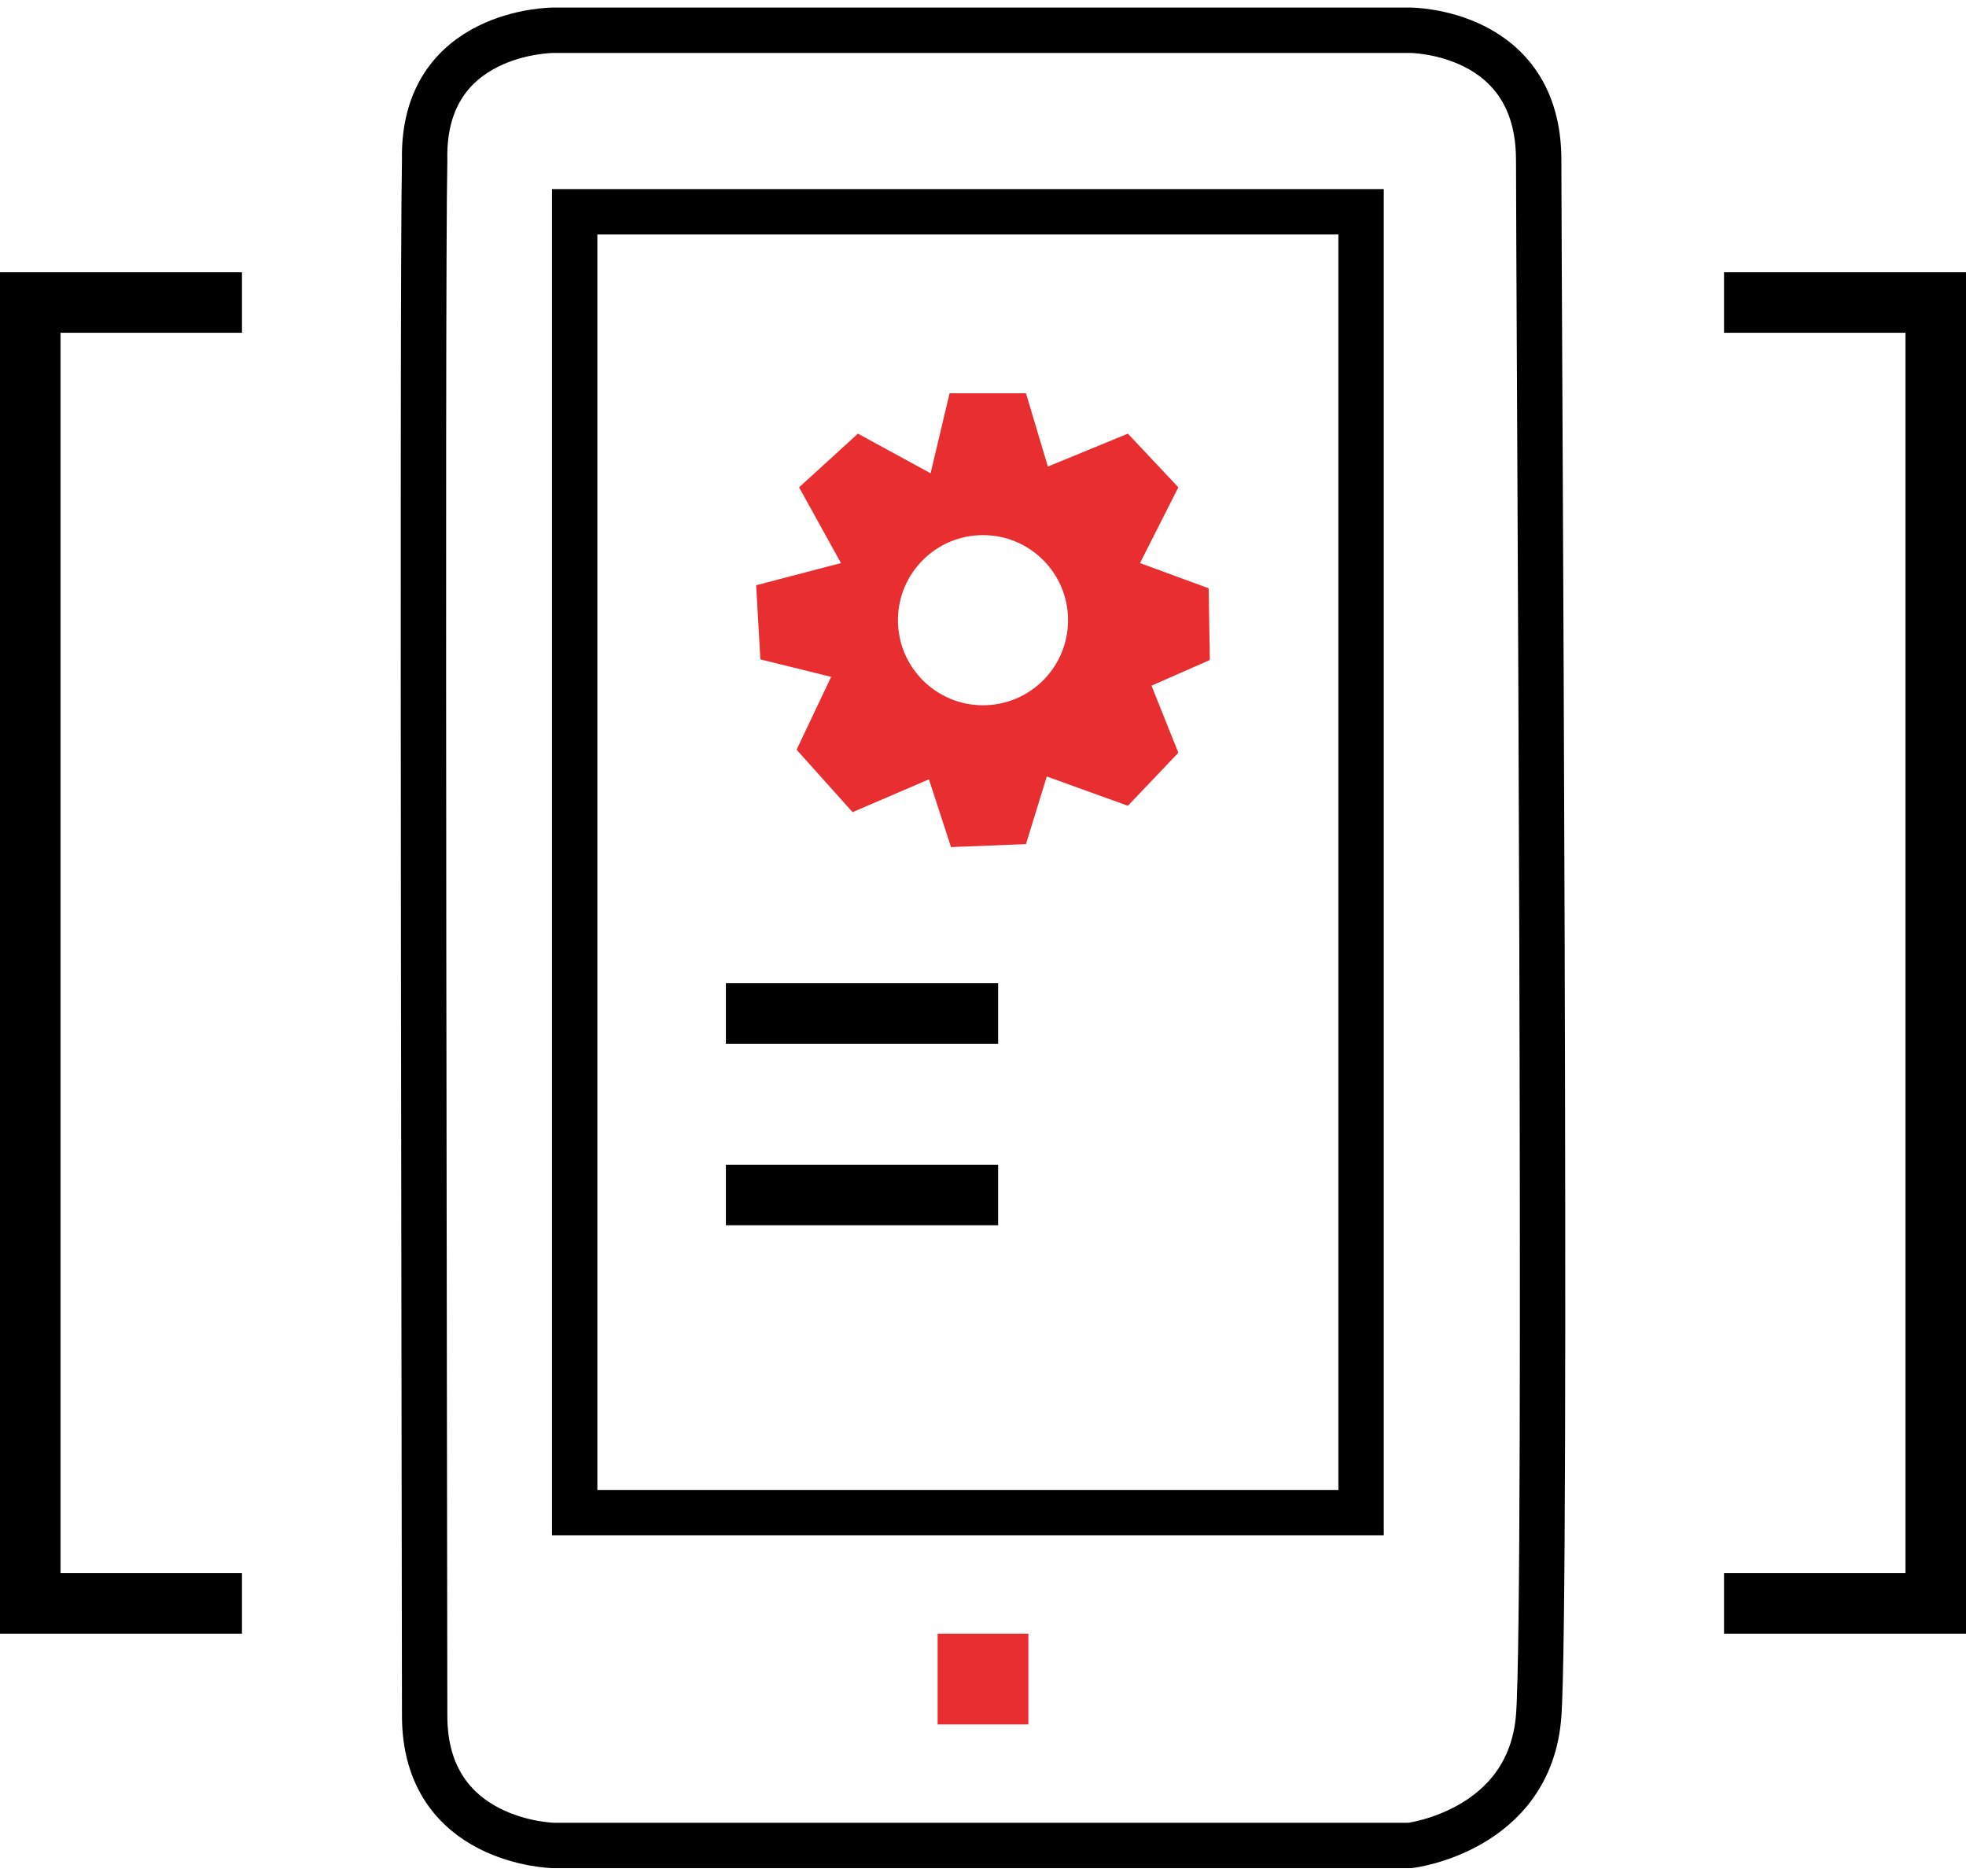
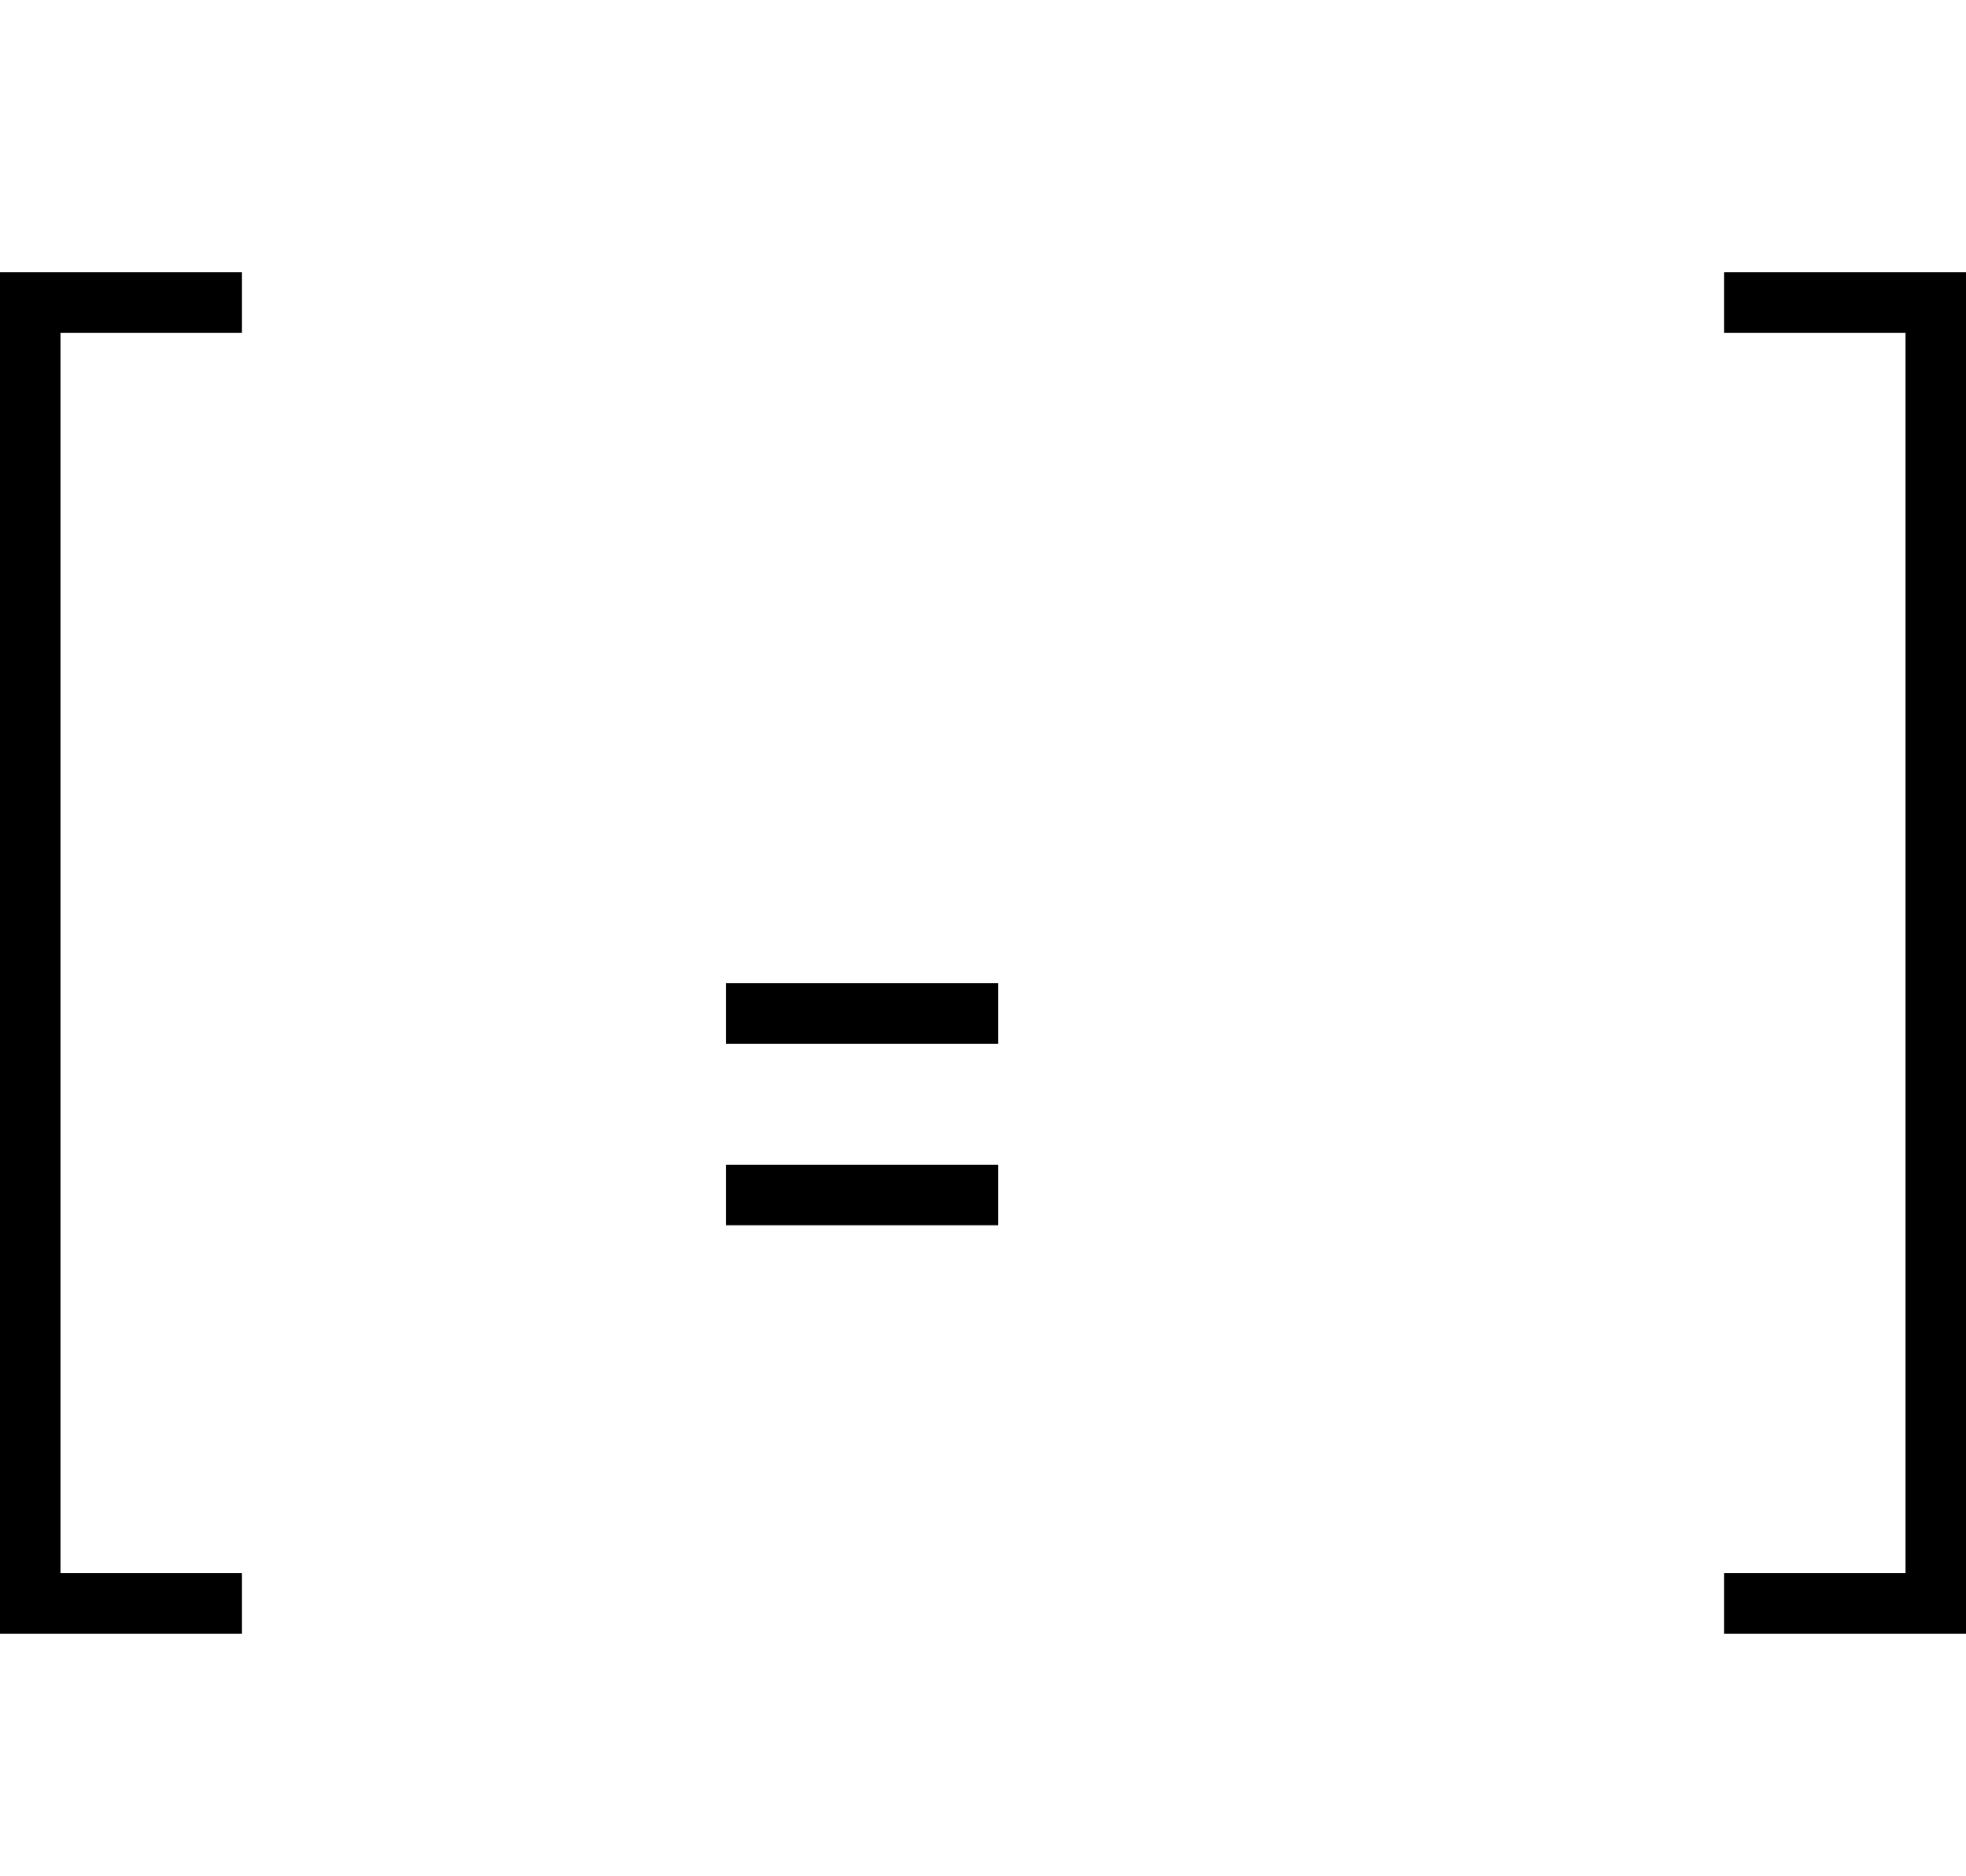
<svg xmlns="http://www.w3.org/2000/svg" width="65" height="62">
  <g fill="none" fill-rule="evenodd">
    <path stroke="currentColor" stroke-linecap="square" stroke-width="2" d="M7 10H1v43h6M58 10h6v43h-6" />
-     <path stroke="currentColor" stroke-linecap="square" stroke-width="1.5" d="M18.291 1h28.331s4.25 0 4.25 4.286c0 3.939.29 47.621 0 51.429C50.581 60.521 46.621 61 46.621 61h-28.331s-4.25-.084-4.25-4.286c0-4.201-.092-47.154 0-51.429C13.949 1 18.291 1 18.291 1z" />
-     <path fill="#E82E31" fill-rule="nonzero" d="M34 54h-3v3h3z" />
-     <path stroke="currentColor" stroke-linecap="square" stroke-width="1.5" d="M45 7H19v43h26z" />
-     <path fill="#E82E31" d="M33.921 13l.724 2.422 2.645-1.088 1.669 1.775-1.268 2.503 2.27.834L40 21.816l-1.929.849.888 2.217-1.669 1.752-2.681-.967-.688 2.234L31.442 28l-.729-2.24-2.525 1.085-1.851-2.064 1.142-2.408-2.339-.577L25 19.345l2.804-.733-1.385-2.503 1.946-1.775 2.402 1.31L31.395 13h2.527zM32.5 23.312c1.554 0 2.812-1.259 2.812-2.812s-1.259-2.812-2.812-2.812-2.812 1.259-2.812 2.812 1.259 2.812 2.812 2.812z" />
    <path stroke="currentColor" stroke-linecap="square" stroke-width="2" d="M25 33.5h7M25 39.5h7" />
  </g>
</svg>